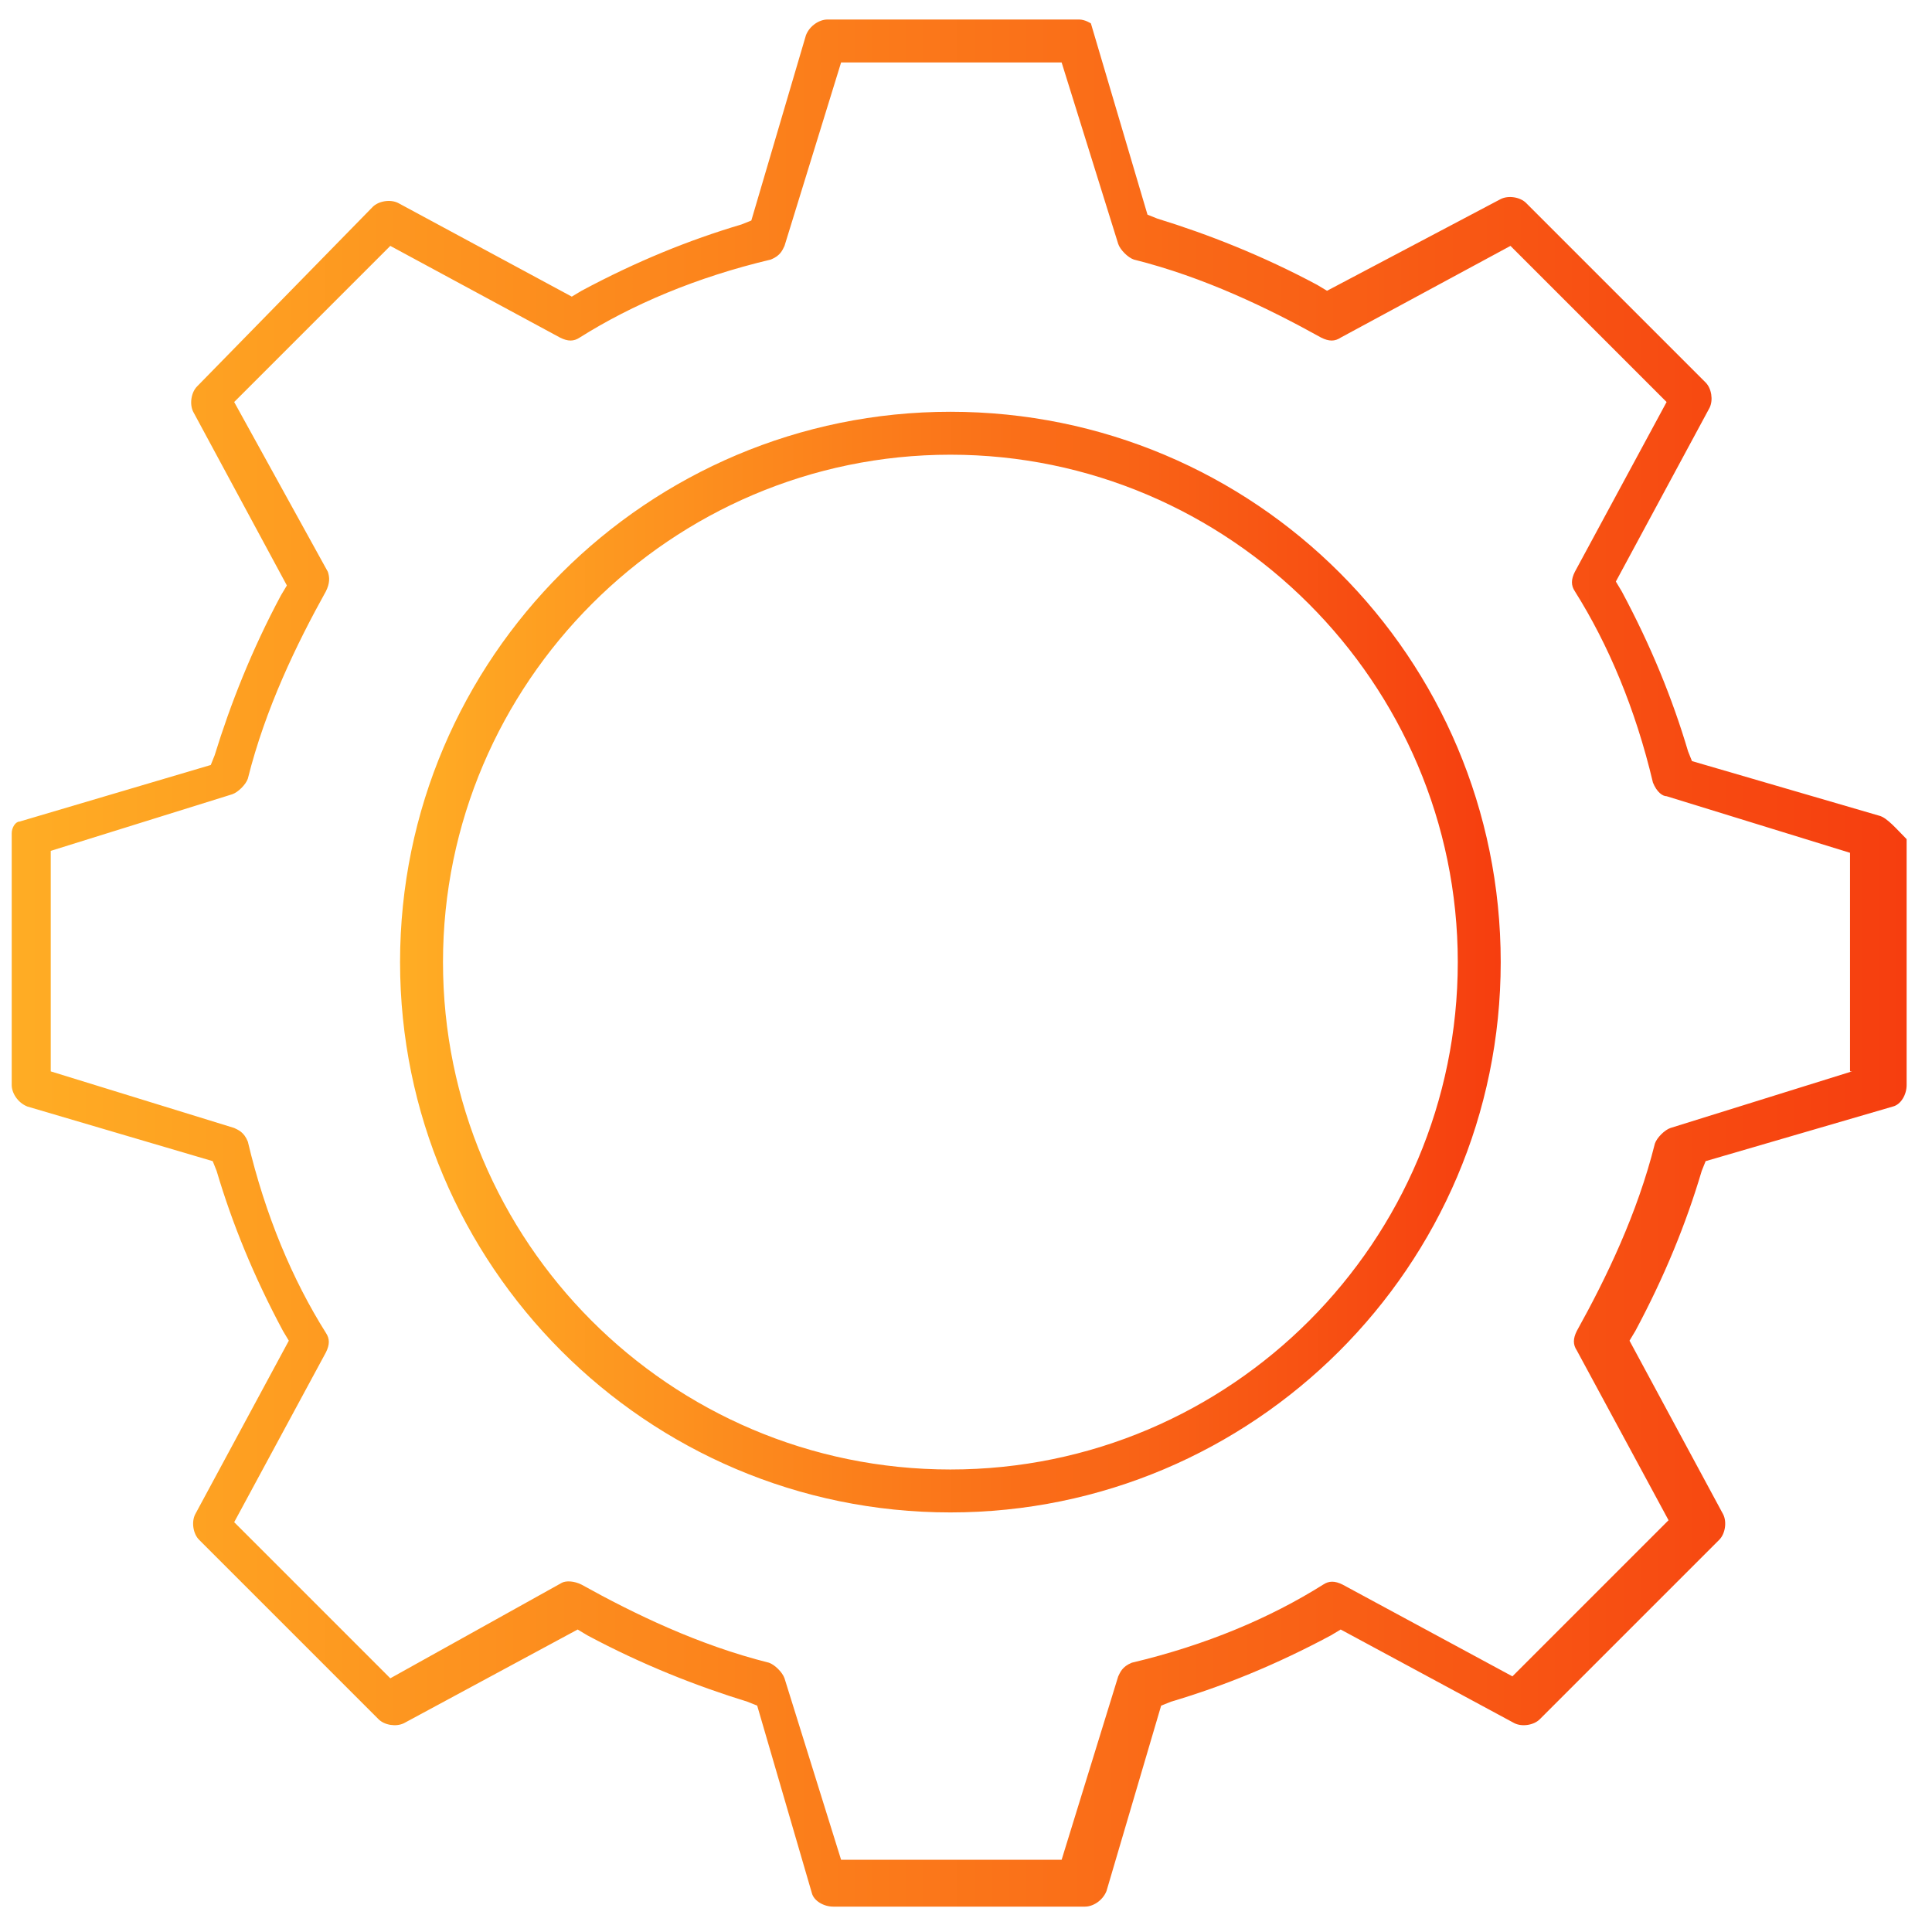
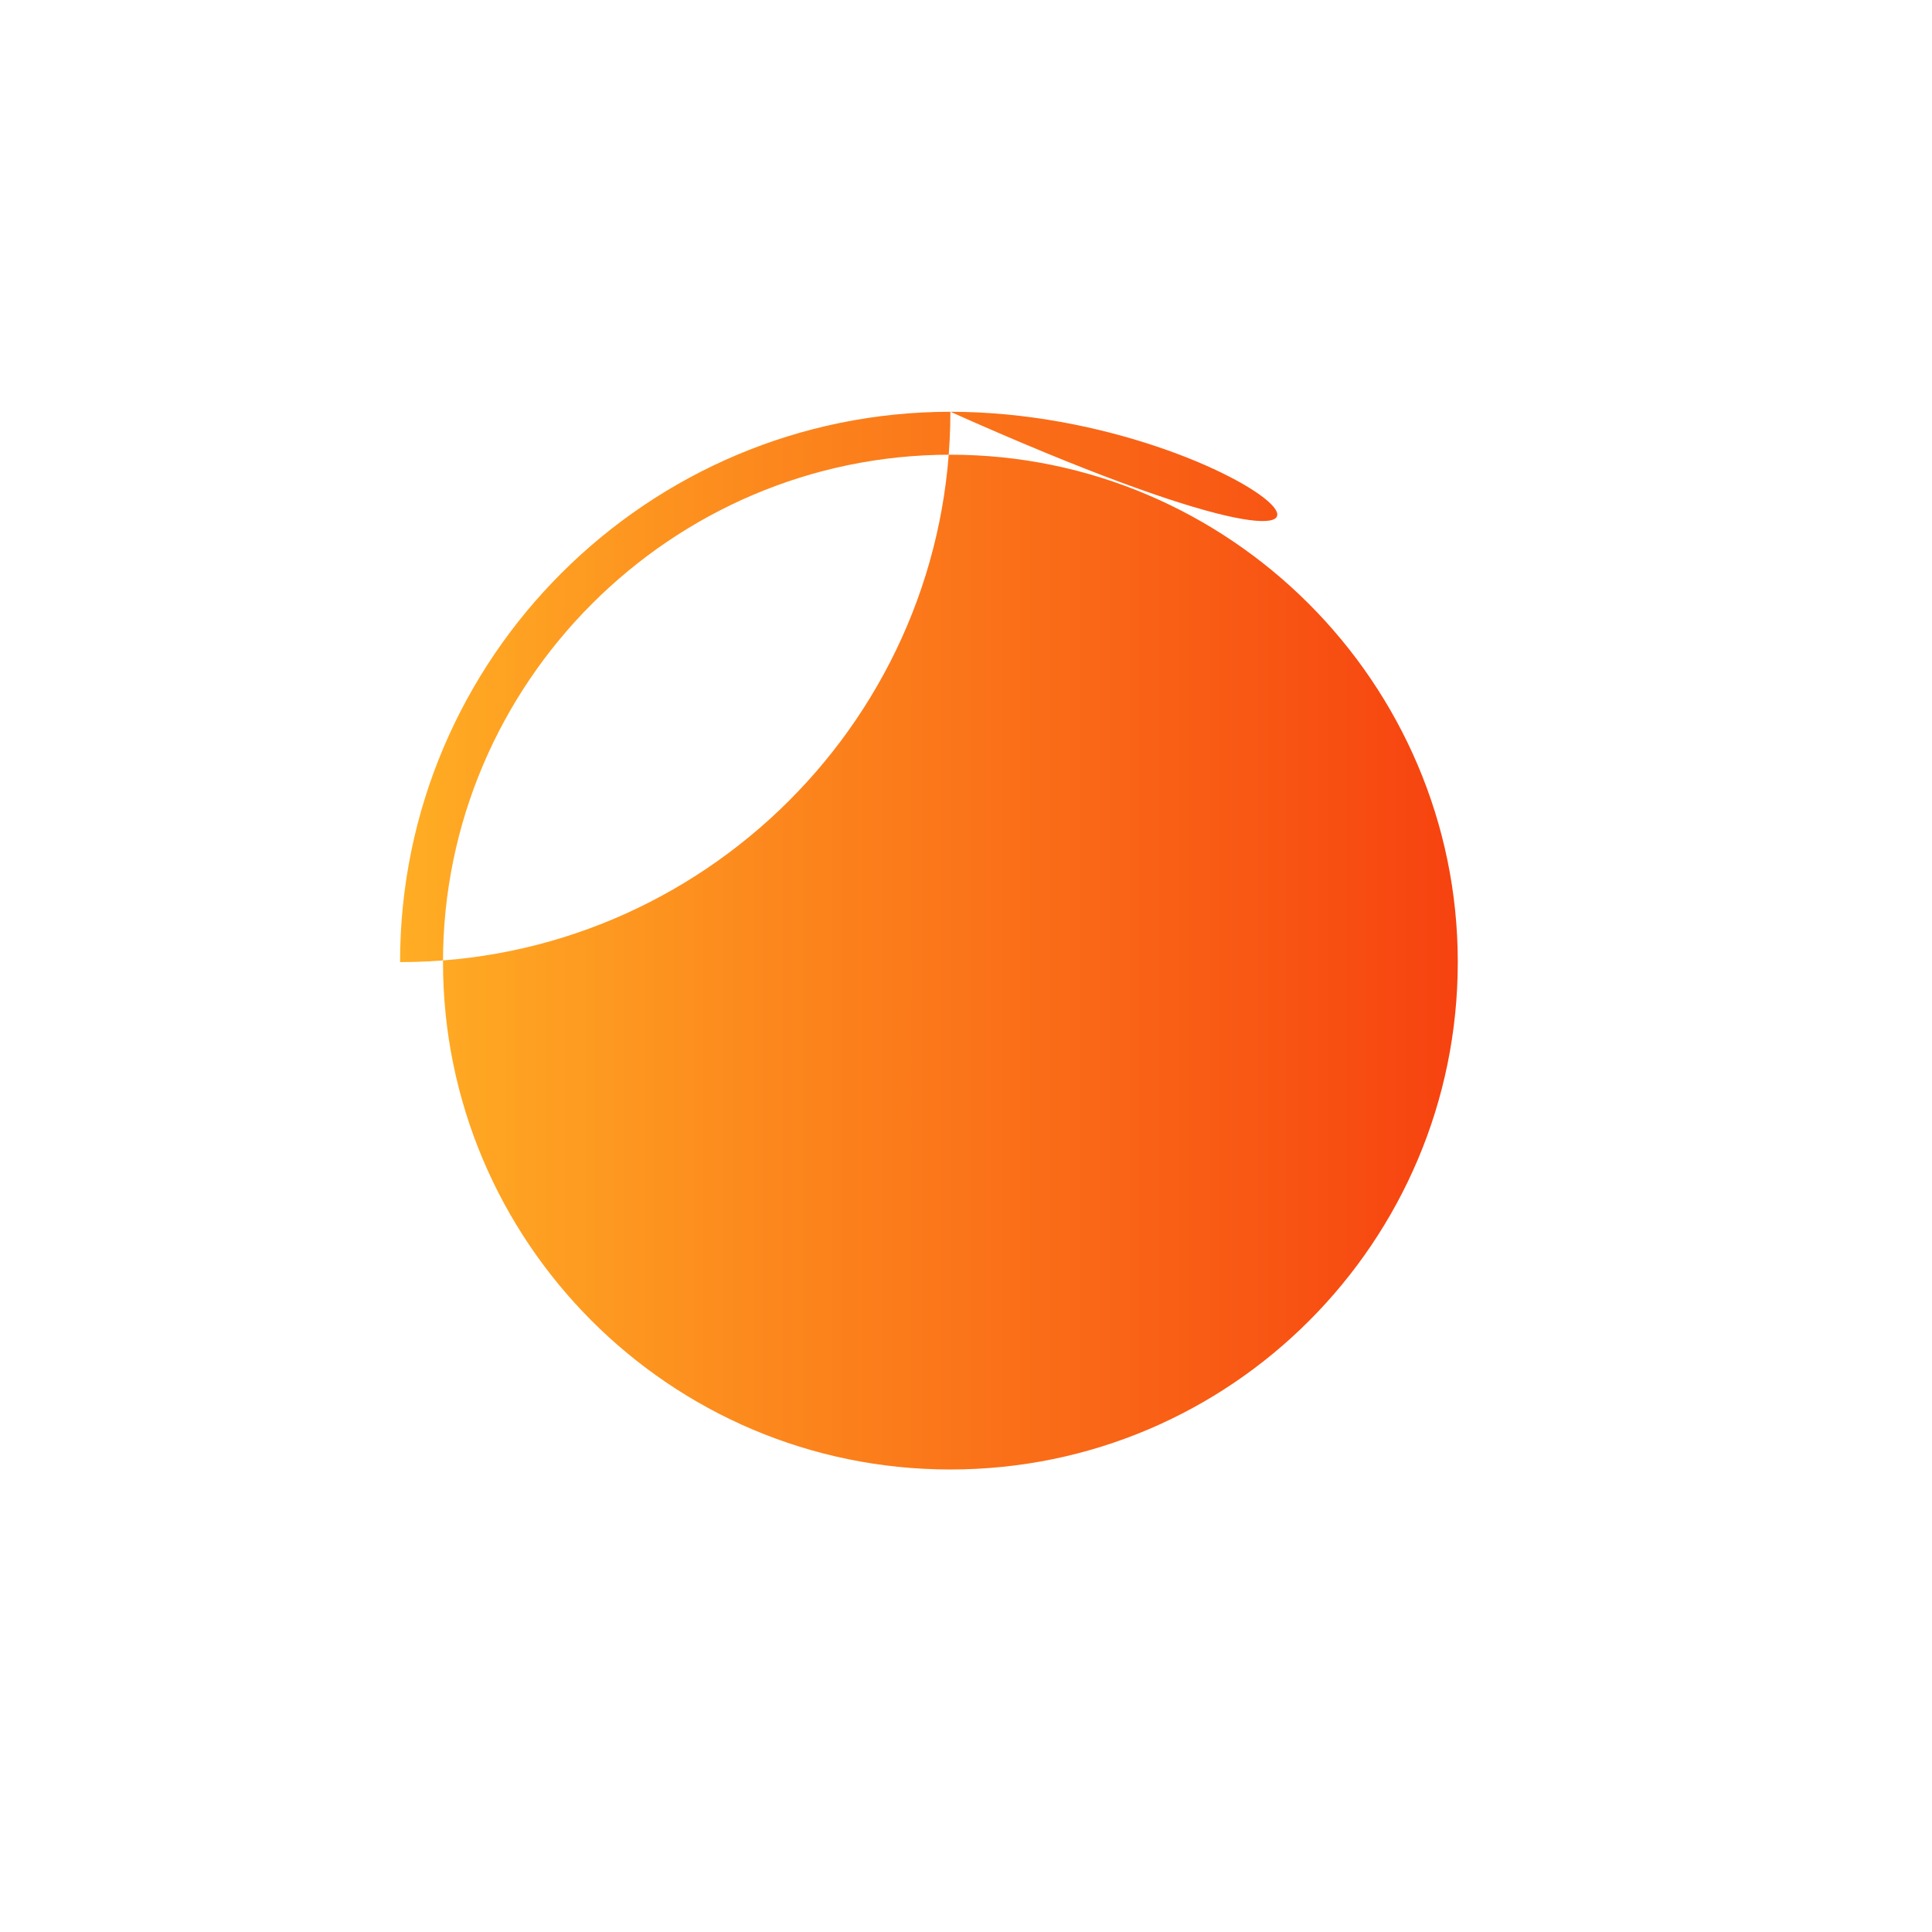
<svg xmlns="http://www.w3.org/2000/svg" version="1.1" id="Livello_1" x="0px" y="0px" viewBox="0 0 99 99" style="enable-background:new 0 0 99 99;" xml:space="preserve">
  <style type="text/css">
	.st0{fill:url(#SVGID_1_);}
	.st1{fill:url(#SVGID_00000080907330300251957750000011879517236677384096_);}
</style>
  <g>
    <linearGradient id="SVGID_1_" gradientUnits="userSpaceOnUse" x1="0.465" y1="49.373" x2="97.62" y2="49.373">
      <stop offset="0" style="stop-color:#FFAD24" />
      <stop offset="1" style="stop-color:#F63E0F" />
    </linearGradient>
-     <path class="st0" d="M96.3,41.8L96.3,41.8L86.7,39l-0.2-0.5c-0.8-2.7-1.9-5.4-3.4-8.2l-0.3-0.5l4.8-8.9c0.2-0.4,0.1-1-0.2-1.3   l-9.2-9.2c-0.3-0.3-0.9-0.4-1.3-0.2L68,14.9l-0.5-0.3c-2.8-1.5-5.6-2.6-8.2-3.4l-0.5-0.2l-2.9-9.8c0,0-0.3-0.2-0.6-0.2H42.4   c-0.4,0-0.9,0.3-1.1,0.8l-2.8,9.5l-0.5,0.2c-2.7,0.8-5.4,1.9-8.2,3.4l-0.5,0.3l-8.9-4.8c-0.4-0.2-1-0.1-1.3,0.2l-9,9.2   c-0.3,0.3-0.4,0.9-0.2,1.3l4.8,8.9l-0.3,0.5c-1.5,2.8-2.6,5.6-3.4,8.2l-0.2,0.5l-9.8,2.9c-0.2,0-0.4,0.3-0.4,0.6v12.9   c0,0.4,0.3,0.9,0.8,1.1l9.5,2.8l0.2,0.5c0.8,2.7,1.9,5.4,3.4,8.2l0.3,0.5l-4.8,8.9c-0.2,0.4-0.1,1,0.2,1.3l9.2,9.2   c0.3,0.3,0.9,0.4,1.3,0.2l8.9-4.8l0.5,0.3c2.8,1.5,5.6,2.6,8.2,3.4l0.5,0.2l2.8,9.6c0.1,0.4,0.6,0.7,1.1,0.7h12.9   c0.4,0,0.9-0.3,1.1-0.8l2.8-9.5l0.5-0.2c2.7-0.8,5.4-1.9,8.2-3.4l0.5-0.3l8.9,4.8c0.4,0.2,1,0.1,1.3-0.2l9.2-9.2   c0.3-0.3,0.4-0.9,0.2-1.3l-4.8-8.9l0.3-0.5c1.5-2.8,2.6-5.5,3.4-8.2l0.2-0.5l9.6-2.8c0.4-0.1,0.7-0.6,0.7-1.1V43   C97.2,42.5,96.7,41.9,96.3,41.8z M94.9,54.9l-9.3,2.9c-0.3,0.1-0.7,0.5-0.8,0.8c-0.9,3.6-2.5,6.9-4,9.6c-0.2,0.4-0.2,0.7,0,1   l4.7,8.7l-8,8l-8.7-4.7c-0.4-0.2-0.7-0.2-1,0c-2.7,1.7-6,3.1-9.8,4c-0.5,0.2-0.6,0.5-0.7,0.7l-2.9,9.4H43.1l-2.9-9.3   c-0.1-0.3-0.5-0.7-0.8-0.8c-3.6-0.9-6.9-2.5-9.6-4c-0.4-0.2-0.8-0.2-1-0.1L20,86l-8-8l4.7-8.7c0.2-0.4,0.2-0.7,0-1   c-1.7-2.7-3.1-6-4-9.8c-0.2-0.5-0.5-0.6-0.7-0.7l-9.4-2.9V43.6l9.3-2.9c0.3-0.1,0.7-0.5,0.8-0.8c0.9-3.6,2.5-6.9,4-9.6   c0.2-0.4,0.2-0.7,0.1-1L12,20.6l8-8l8.7,4.7c0.4,0.2,0.7,0.2,1,0c2.7-1.7,6-3.1,9.8-4c0.5-0.2,0.6-0.5,0.7-0.7l2.9-9.4h11.3   l2.9,9.3c0.1,0.3,0.5,0.7,0.8,0.8c3.6,0.9,6.9,2.5,9.6,4c0.4,0.2,0.7,0.2,1,0l8.7-4.7l8,8l-4.7,8.7c-0.2,0.4-0.2,0.7,0,1   c1.7,2.7,3.1,6,4,9.8c0.2,0.5,0.5,0.7,0.7,0.7l9.4,2.9V54.9z" />
    <linearGradient id="SVGID_00000025411786361557063670000000617972199393518506_" gradientUnits="userSpaceOnUse" x1="20.584" y1="49.27" x2="76.888" y2="49.27">
      <stop offset="0" style="stop-color:#FFAD24" />
      <stop offset="1" style="stop-color:#F63E0F" />
    </linearGradient>
-     <path style="fill:url(#SVGID_00000025411786361557063670000000617972199393518506_);" d="M48.7,21.1c-15.5,0-28.2,12.6-28.2,28.2   c0,15.5,12.6,28.2,28.2,28.2c15.5,0,28.2-12.6,28.2-28.2C76.9,33.7,64.3,21.1,48.7,21.1z M48.7,75.3c-14.4,0-26-11.7-26-26   s11.7-26,26-26s26,11.7,26,26S63.1,75.3,48.7,75.3z" />
+     <path style="fill:url(#SVGID_00000025411786361557063670000000617972199393518506_);" d="M48.7,21.1c-15.5,0-28.2,12.6-28.2,28.2   c15.5,0,28.2-12.6,28.2-28.2C76.9,33.7,64.3,21.1,48.7,21.1z M48.7,75.3c-14.4,0-26-11.7-26-26   s11.7-26,26-26s26,11.7,26,26S63.1,75.3,48.7,75.3z" />
  </g>
</svg>